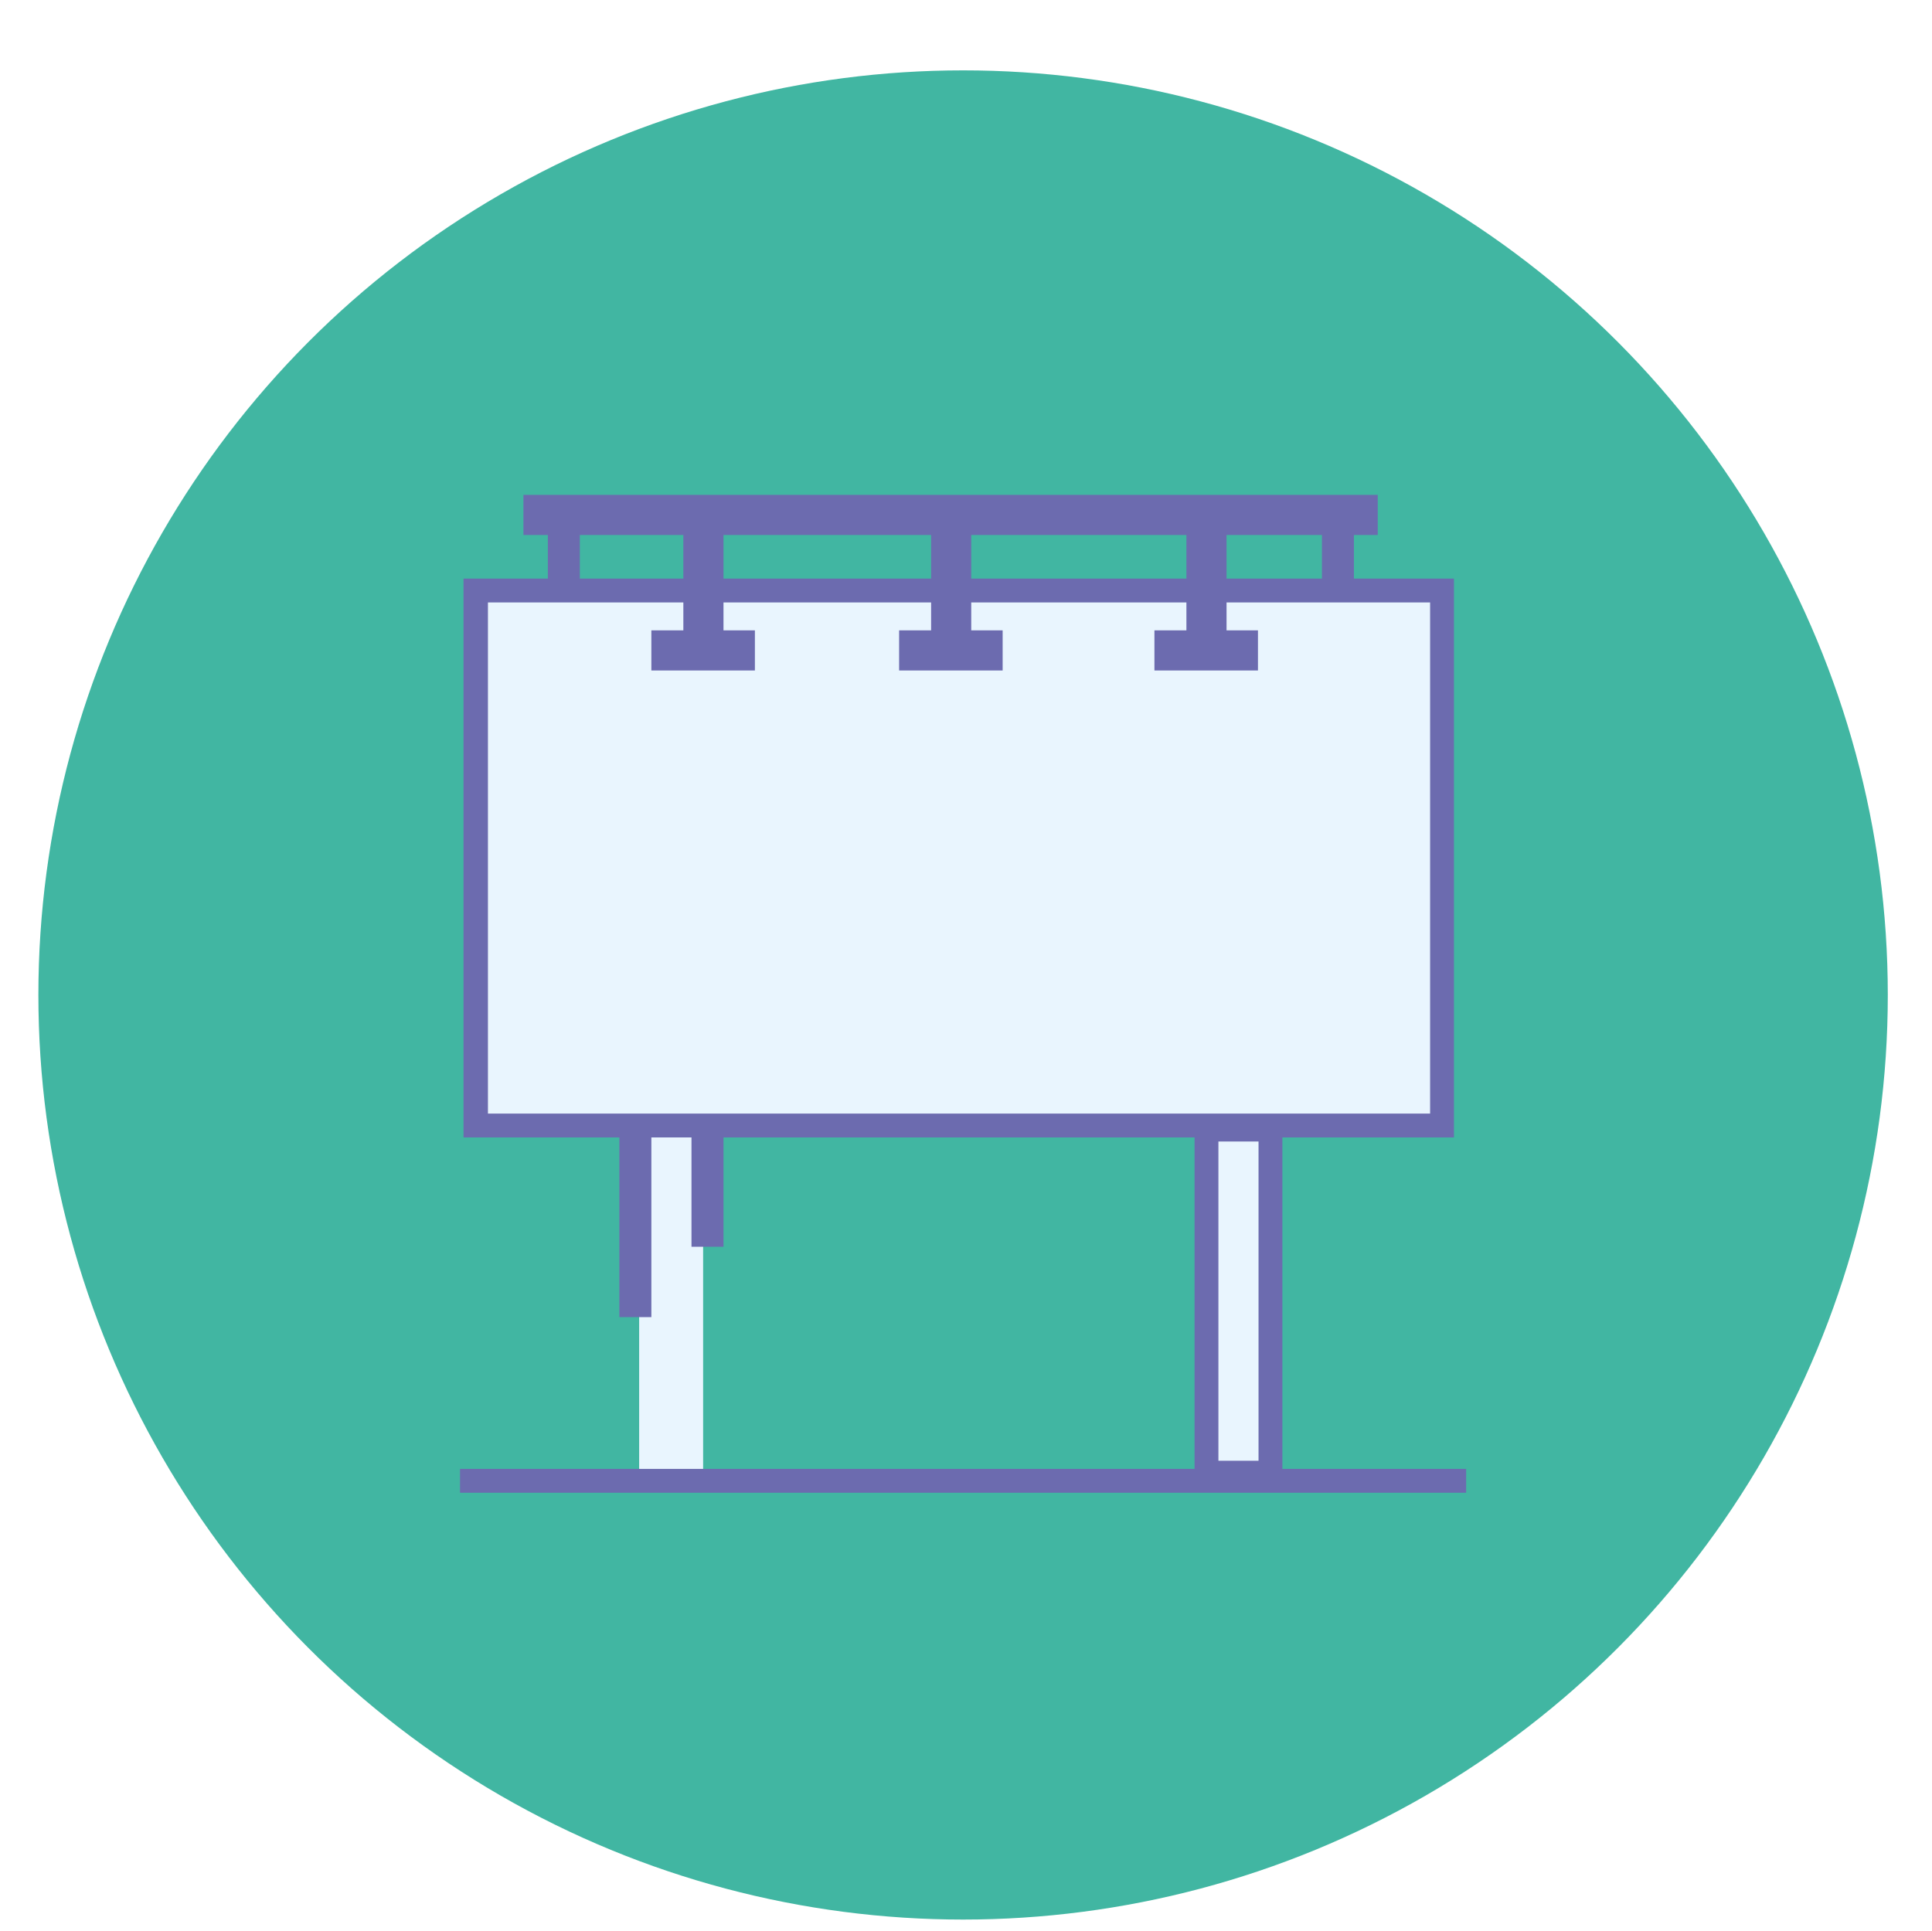
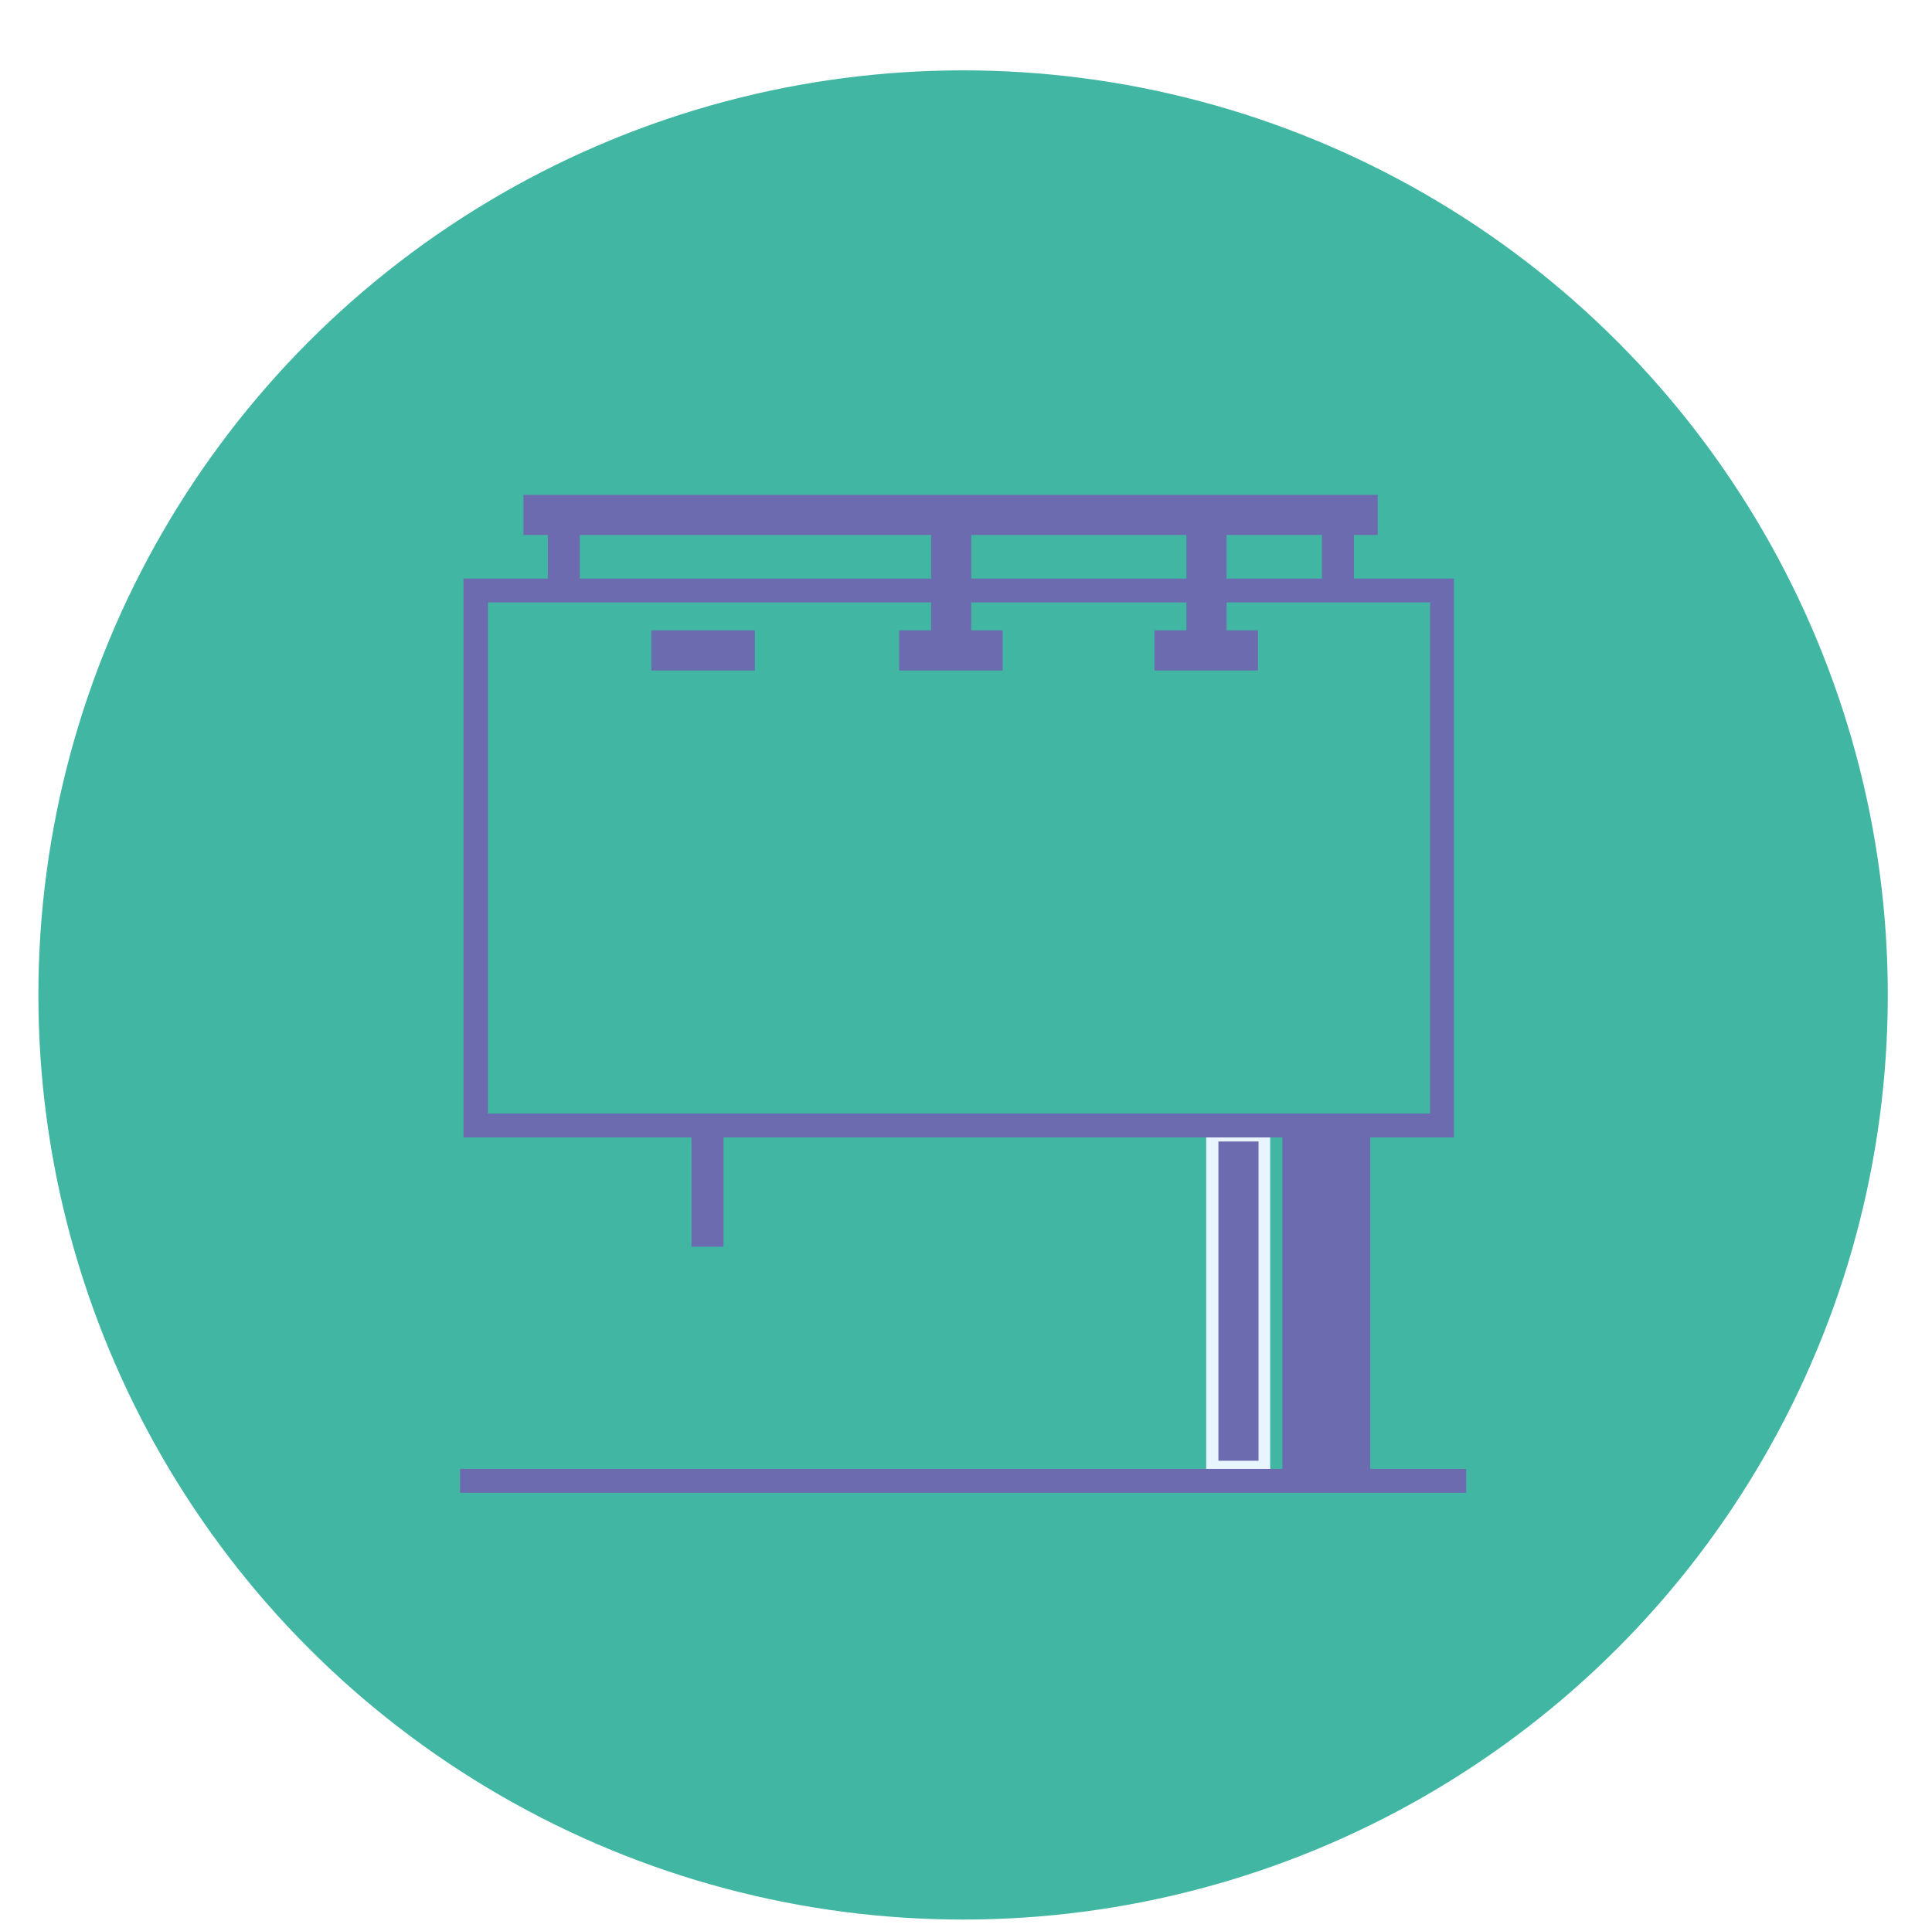
<svg xmlns="http://www.w3.org/2000/svg" version="1.1" id="Calque_1" x="0px" y="0px" viewBox="0 0 332.2 332.1" style="enable-background:new 0 0 332.2 332.1;" xml:space="preserve">
  <style type="text/css">
	.Ombre_x0020_portée{fill:none;}
	.Arrondis_x0020_2 pt{fill:#FFFFFF;stroke:#000000;stroke-miterlimit:10;}
	.Miroir_x0020_dynamique X{fill:none;}
	.Biseau_x0020_adouci{fill:url(#SVGID_1_);}
	.Crépuscule{fill:#FFFFFF;}
	.Feuillage_GS{fill:#FFDD00;}
	.Pompadour_GS{fill-rule:evenodd;clip-rule:evenodd;fill:#51AEE2;}
	.st0{fill:#020203;}
	.st1{fill:#FFFFFF;}
	.st2{opacity:0.53;fill:#FFFFFF;}
	.st3{opacity:0.27;fill:#FFFFFF;}
	.st4{fill:#FFFFFF;stroke:#000000;stroke-miterlimit:10;}
	.st5{clip-path:url(#SVGID_3_);}
	.st6{clip-path:url(#SVGID_5_);fill:#FFFFFF;}
	.st7{clip-path:url(#SVGID_7_);}
	.st8{clip-path:url(#SVGID_9_);fill:#FFFFFF;}
	.st9{clip-path:url(#SVGID_11_);}
	.st10{clip-path:url(#SVGID_13_);fill:#FFFFFF;}
	.st11{fill:#E05060;}
	.st12{fill:#3E3E3F;}
	.st13{fill:#FACB1B;}
	.st14{fill:#FBE158;}
	.st15{fill:#5C5D60;}
	.st16{fill:#24B7D3;}
	.st17{fill:#E2E4E4;}
	.st18{fill:#E02E2D;}
	.st19{fill:#CFD3D4;}
	.st20{fill:#EB5858;}
	.st21{fill:#7CCCE5;}
	.st22{fill:#50C1E0;}
	.st23{fill:#0B9682;}
	.st24{fill:#9D6244;}
	.st25{fill:#AF7653;}
	.st26{fill:#41B6A2;}
	.st27{fill:#FABC3D;}
	.st28{fill:#F0F1F1;}
	.st29{fill:#F29292;}
	.st30{fill:#818385;}
	.st31{fill:#E2584D;}
	.st32{fill:#E5E7E7;}
	.st33{fill:#D9DCDB;}
	.st34{fill:#334E5C;}
	.st35{fill:#293E49;}
	.st36{fill:#3CB39F;}
	.st37{fill:#CDD0D2;}
	.st38{fill:#F3F3F3;}
	.st39{fill:#DFE1E2;}
	.st40{fill:#96C987;}
	.st41{fill:#6C6BAF;}
	.st42{fill:#E9F5FE;}
	.st43{fill-rule:evenodd;clip-rule:evenodd;fill:#E9F5FE;}
	.st44{fill-rule:evenodd;clip-rule:evenodd;fill:#6C6BAF;}
	.st45{fill:#343434;}
	.st46{fill:#676767;}
	.st47{fill:#B8B7B7;}
	.st48{fill:#25B2D2;}
	.st49{fill-rule:evenodd;clip-rule:evenodd;fill:#96C987;}
</style>
  <linearGradient id="SVGID_1_" gradientUnits="userSpaceOnUse" x1="1115.854" y1="-371.642" x2="1116.561" y2="-370.935">
    <stop offset="0" style="stop-color:#E6E6EB" />
    <stop offset="0.174" style="stop-color:#E2E2E6" />
    <stop offset="0.352" style="stop-color:#D5D4D8" />
    <stop offset="0.532" style="stop-color:#C0BFC2" />
    <stop offset="0.714" style="stop-color:#A4A2A4" />
    <stop offset="0.895" style="stop-color:#828282" />
    <stop offset="1" style="stop-color:#6B6E6E" />
  </linearGradient>
  <g id="Multicolor_10_">
    <circle class="st26" cx="165.6" cy="171.1" r="159" />
    <g>
      <g>
        <rect x="207.4" y="194.2" class="st43" width="11" height="59" />
-         <path class="st41" d="M220.5,255.3h-15.1v-63.2h15.1V255.3z M209.5,251.2h6.9v-54.9h-6.9V251.2z" />
+         <path class="st41" d="M220.5,255.3v-63.2h15.1V255.3z M209.5,251.2h6.9v-54.9h-6.9V251.2z" />
      </g>
-       <rect x="109.9" y="194.2" class="st43" width="11" height="59" />
      <rect x="79.1" y="252.6" class="st41" width="173" height="4.1" />
-       <rect x="106.5" y="194.9" class="st44" width="5.5" height="31.6" />
      <rect x="118.9" y="194.9" class="st44" width="5.5" height="19.5" />
      <g>
-         <rect x="81.8" y="101.5" class="st43" width="166.1" height="92" />
        <path class="st41" d="M250,195.6H79.7V99.5H250V195.6z M83.9,191.5h162v-87.9h-162V191.5z" />
      </g>
      <g>
        <rect x="94.2" y="89.2" class="st44" width="5.5" height="12.4" />
        <rect x="227.3" y="89.2" class="st44" width="5.5" height="12.4" />
        <g>
-           <rect x="117.5" y="89.2" class="st44" width="6.9" height="22" />
          <rect x="112" y="108.4" class="st44" width="17.8" height="6.9" />
        </g>
        <g>
          <rect x="160.1" y="89.2" class="st44" width="6.9" height="22" />
          <rect x="154.6" y="108.4" class="st44" width="17.8" height="6.9" />
        </g>
        <g>
          <rect x="204" y="89.2" class="st44" width="6.9" height="22" />
          <rect x="198.5" y="108.4" class="st44" width="17.8" height="6.9" />
        </g>
      </g>
      <rect x="90" y="85.1" class="st44" width="146.9" height="6.9" />
    </g>
  </g>
</svg>